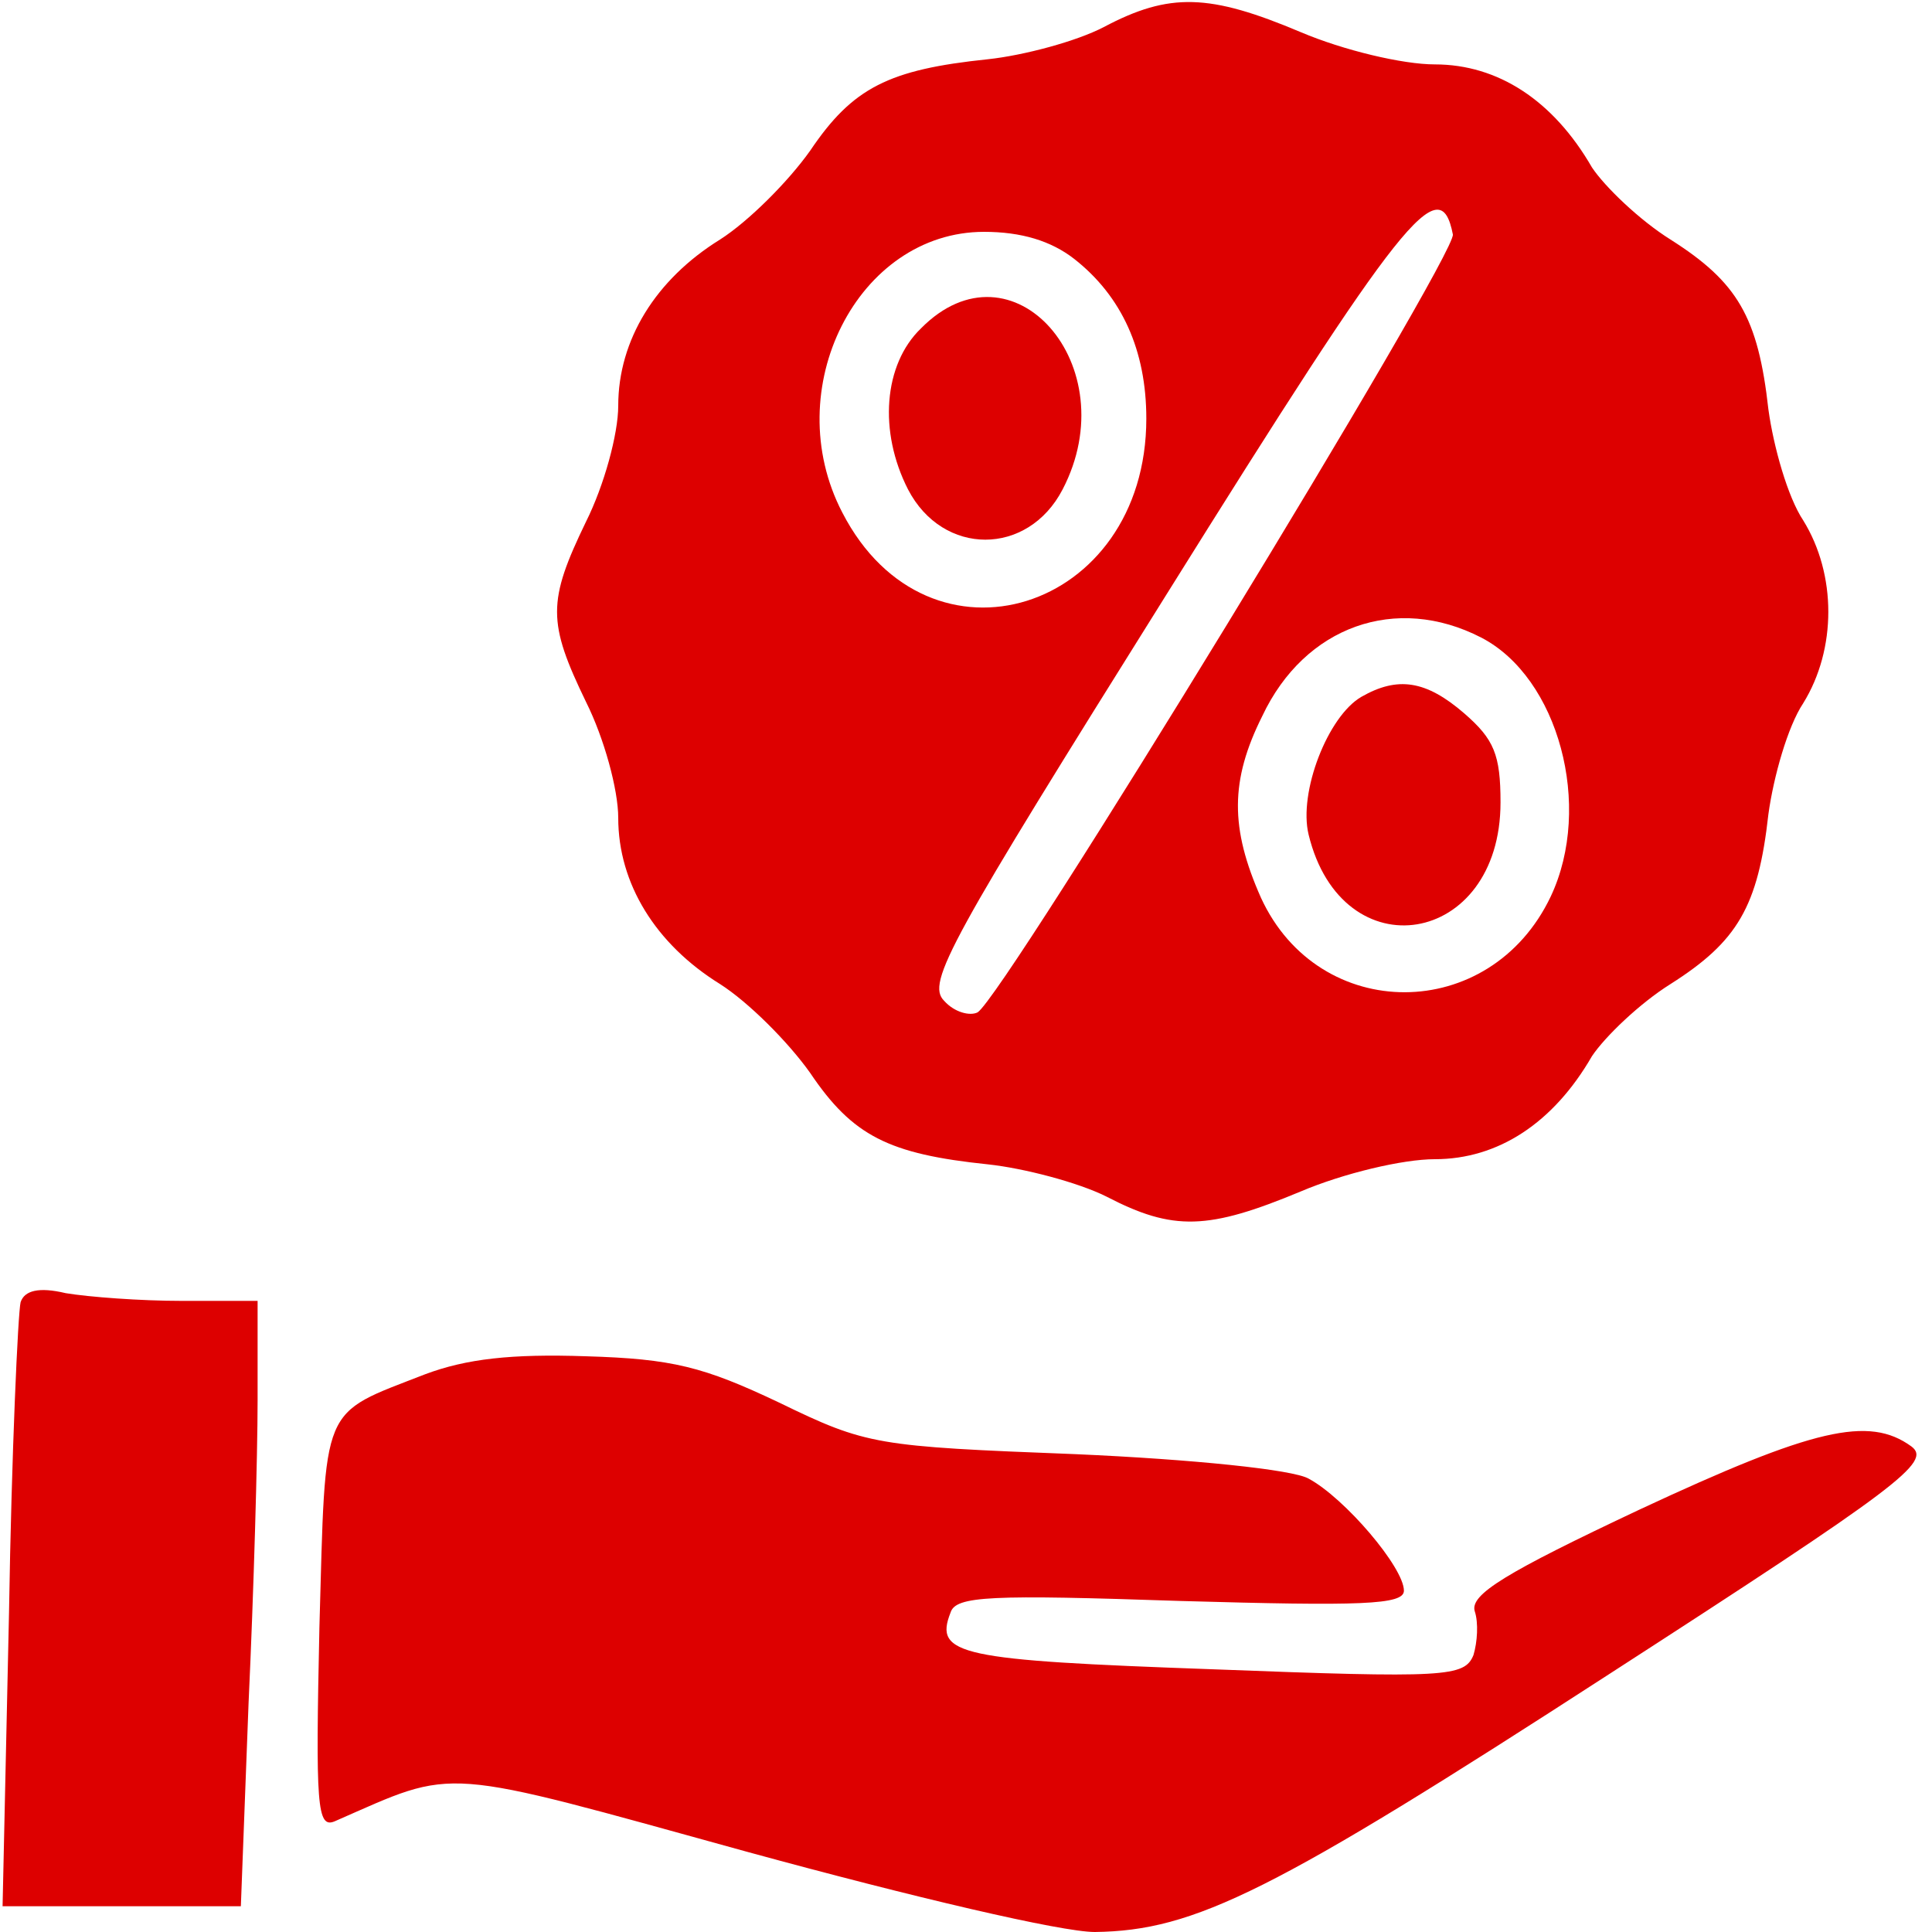
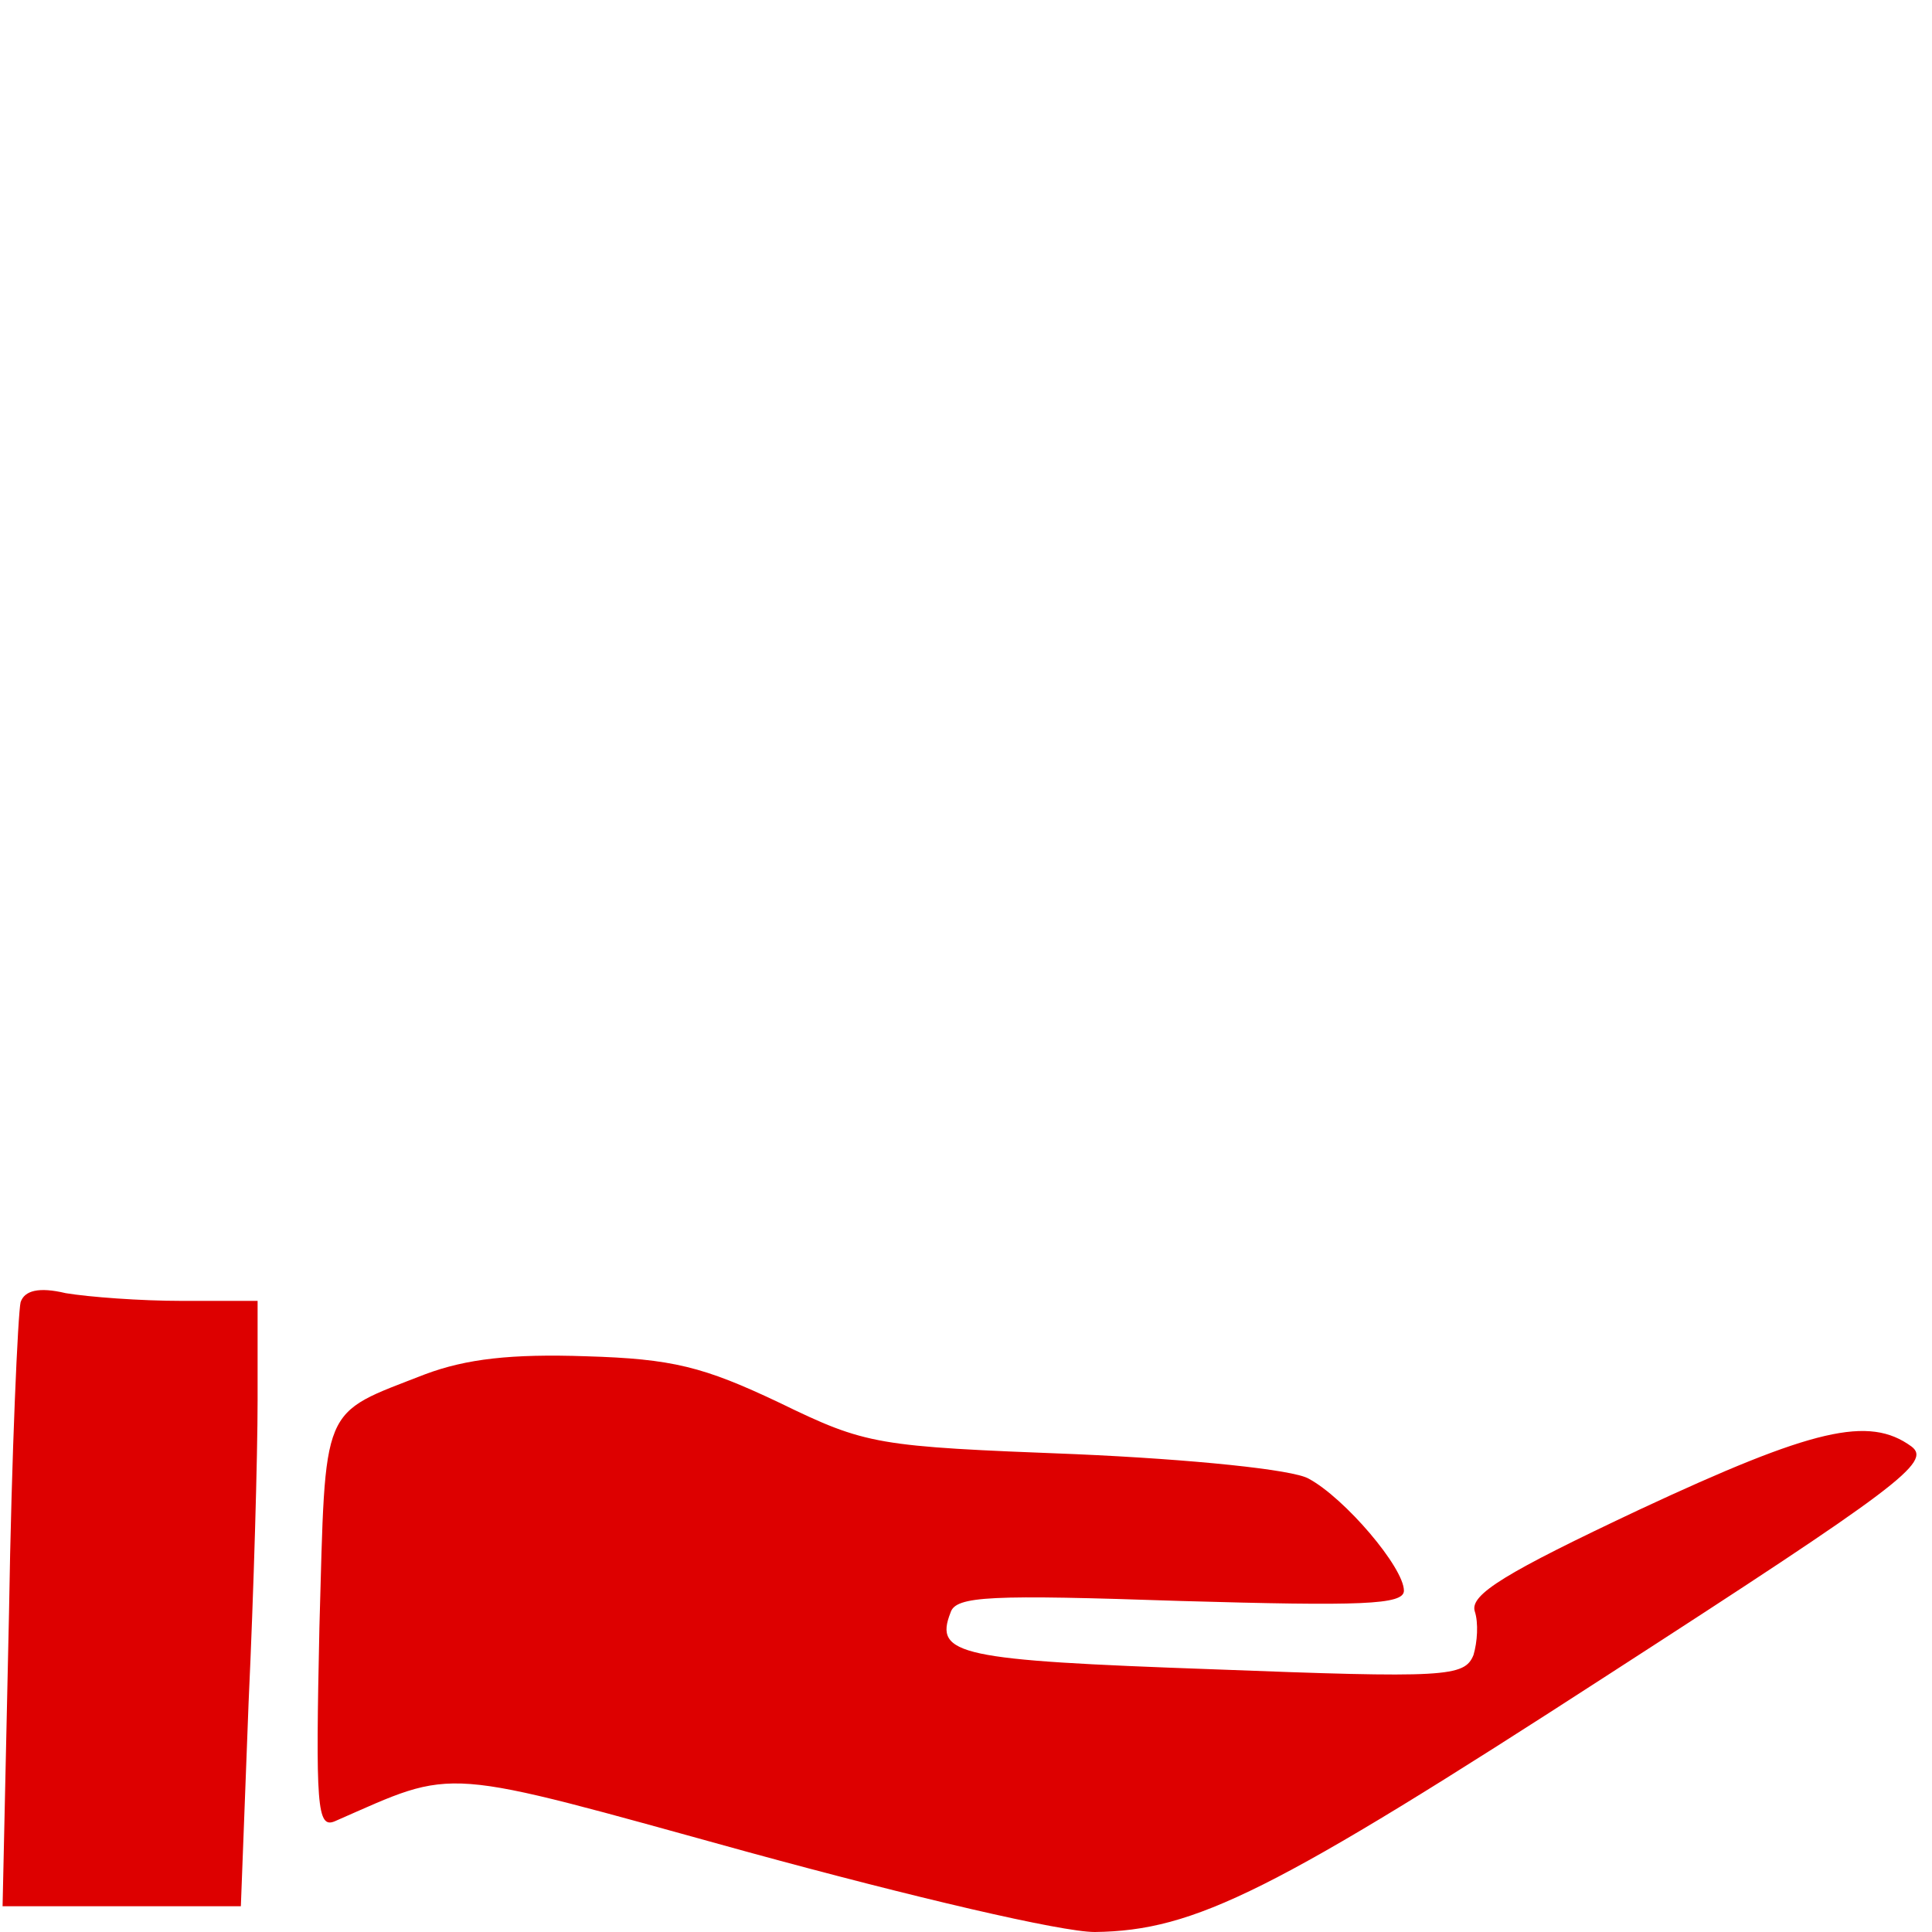
<svg xmlns="http://www.w3.org/2000/svg" version="1.0" width="150pt" height="150pt" viewBox="0 0 150 150" preserveAspectRatio="xMidYMid meet">
  <g transform="translate(0,150) scale(0.1,-0.1)" fill="#dd0000" stroke="none">
-     <path d="M857 1479 c-21 -11 -62 -22 -90 -25 -77 -8 -105 -22 -138 -71 -17 -24 -48 -55 -70 -69 -50 -31 -79 -78 -79 -129 0 -22 -11 -62 -25 -90 -30 -62 -30 -78 0 -140 14 -28 25 -68 25 -90 0 -51 29 -98 79 -129 22 -14 53 -45 70 -69 33 -49 61 -63 138 -71 28 -3 70 -14 92 -25 52 -27 79 -26 151 4 33 14 79 25 104 25 49 0 92 28 122 80 10 15 37 41 61 56 52 33 68 60 76 132 4 29 15 68 27 86 26 42 26 100 0 142 -12 18 -23 57 -27 86 -8 72 -24 99 -76 132 -24 15 -51 41 -61 56 -30 52 -73 80 -122 80 -25 0 -71 11 -104 25 -71 30 -102 31 -153 4z m271 -161 c3 -16 -348 -591 -369 -604 -6 -3 -18 0 -26 9 -14 14 4 46 173 316 183 293 212 330 222 279z m-294 -19 c37 -29 56 -71 56 -124 0 -150 -169 -203 -236 -73 -50 96 12 218 110 218 29 0 52 -7 70 -21z m316 -294 c60 -31 87 -131 54 -201 -47 -99 -180 -99 -225 -1 -24 54 -24 91 1 141 33 70 104 95 170 61z" />
-     <path d="M715 1245 c-29 -28 -33 -80 -10 -125 27 -52 93 -52 120 0 50 96 -39 197 -110 125z" />
-     <path d="M1057 959 c-26 -15 -49 -74 -41 -107 26 -107 149 -87 149 25 0 37 -5 49 -28 69 -30 26 -52 29 -80 13z" />
    <path d="M16 489 c-2 -8 -7 -116 -9 -241 l-5 -228 92 0 93 0 6 158 c4 86 7 192 7 235 l0 77 -59 0 c-32 0 -72 3 -90 6 -21 5 -32 2 -35 -7z" />
    <path d="M330 433 c-82 -32 -77 -21 -82 -196 -3 -139 -2 -157 12 -151 96 42 78 43 321 -24 128 -35 243 -62 269 -62 78 1 138 31 399 200 226 146 251 165 235 177 -33 24 -76 14 -211 -49 -104 -49 -132 -66 -128 -79 3 -9 2 -24 -1 -34 -7 -17 -21 -18 -203 -11 -196 7 -216 11 -203 44 4 13 31 14 179 9 140 -4 173 -3 173 8 0 18 -46 72 -74 87 -12 7 -90 15 -181 19 -155 6 -162 7 -230 40 -59 28 -83 34 -150 36 -58 2 -93 -2 -125 -14z" />
  </g>
</svg>